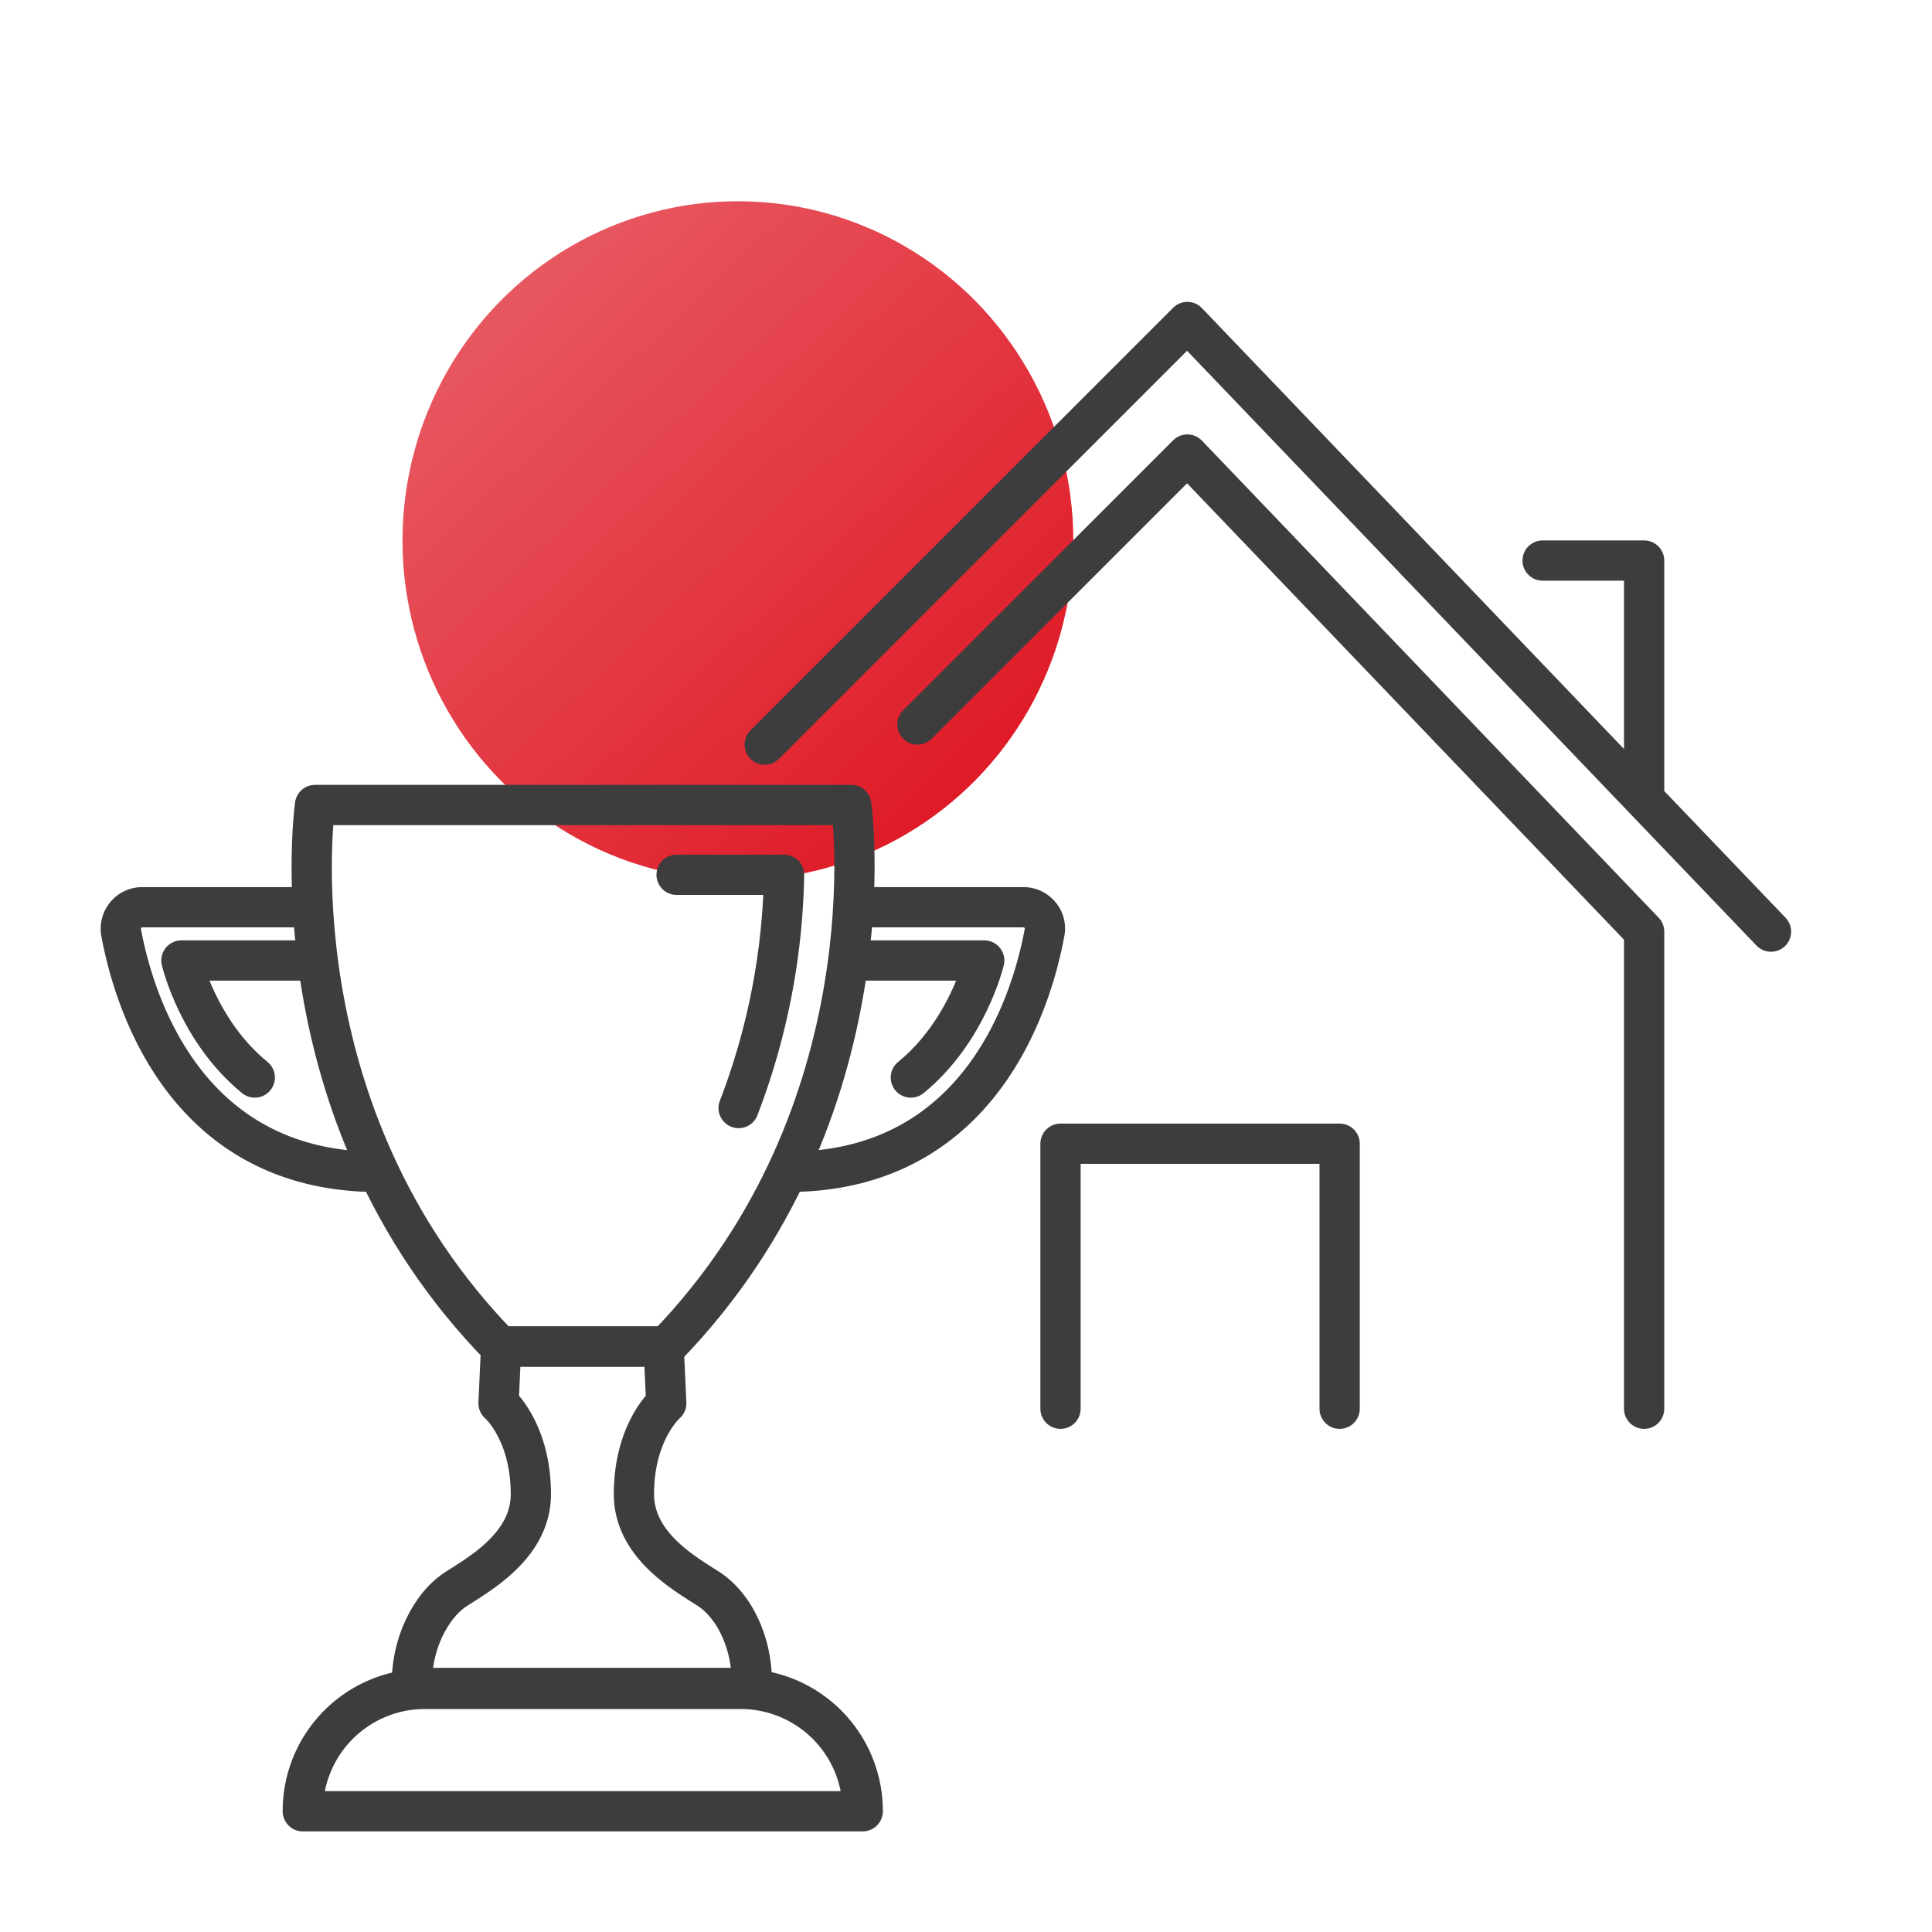
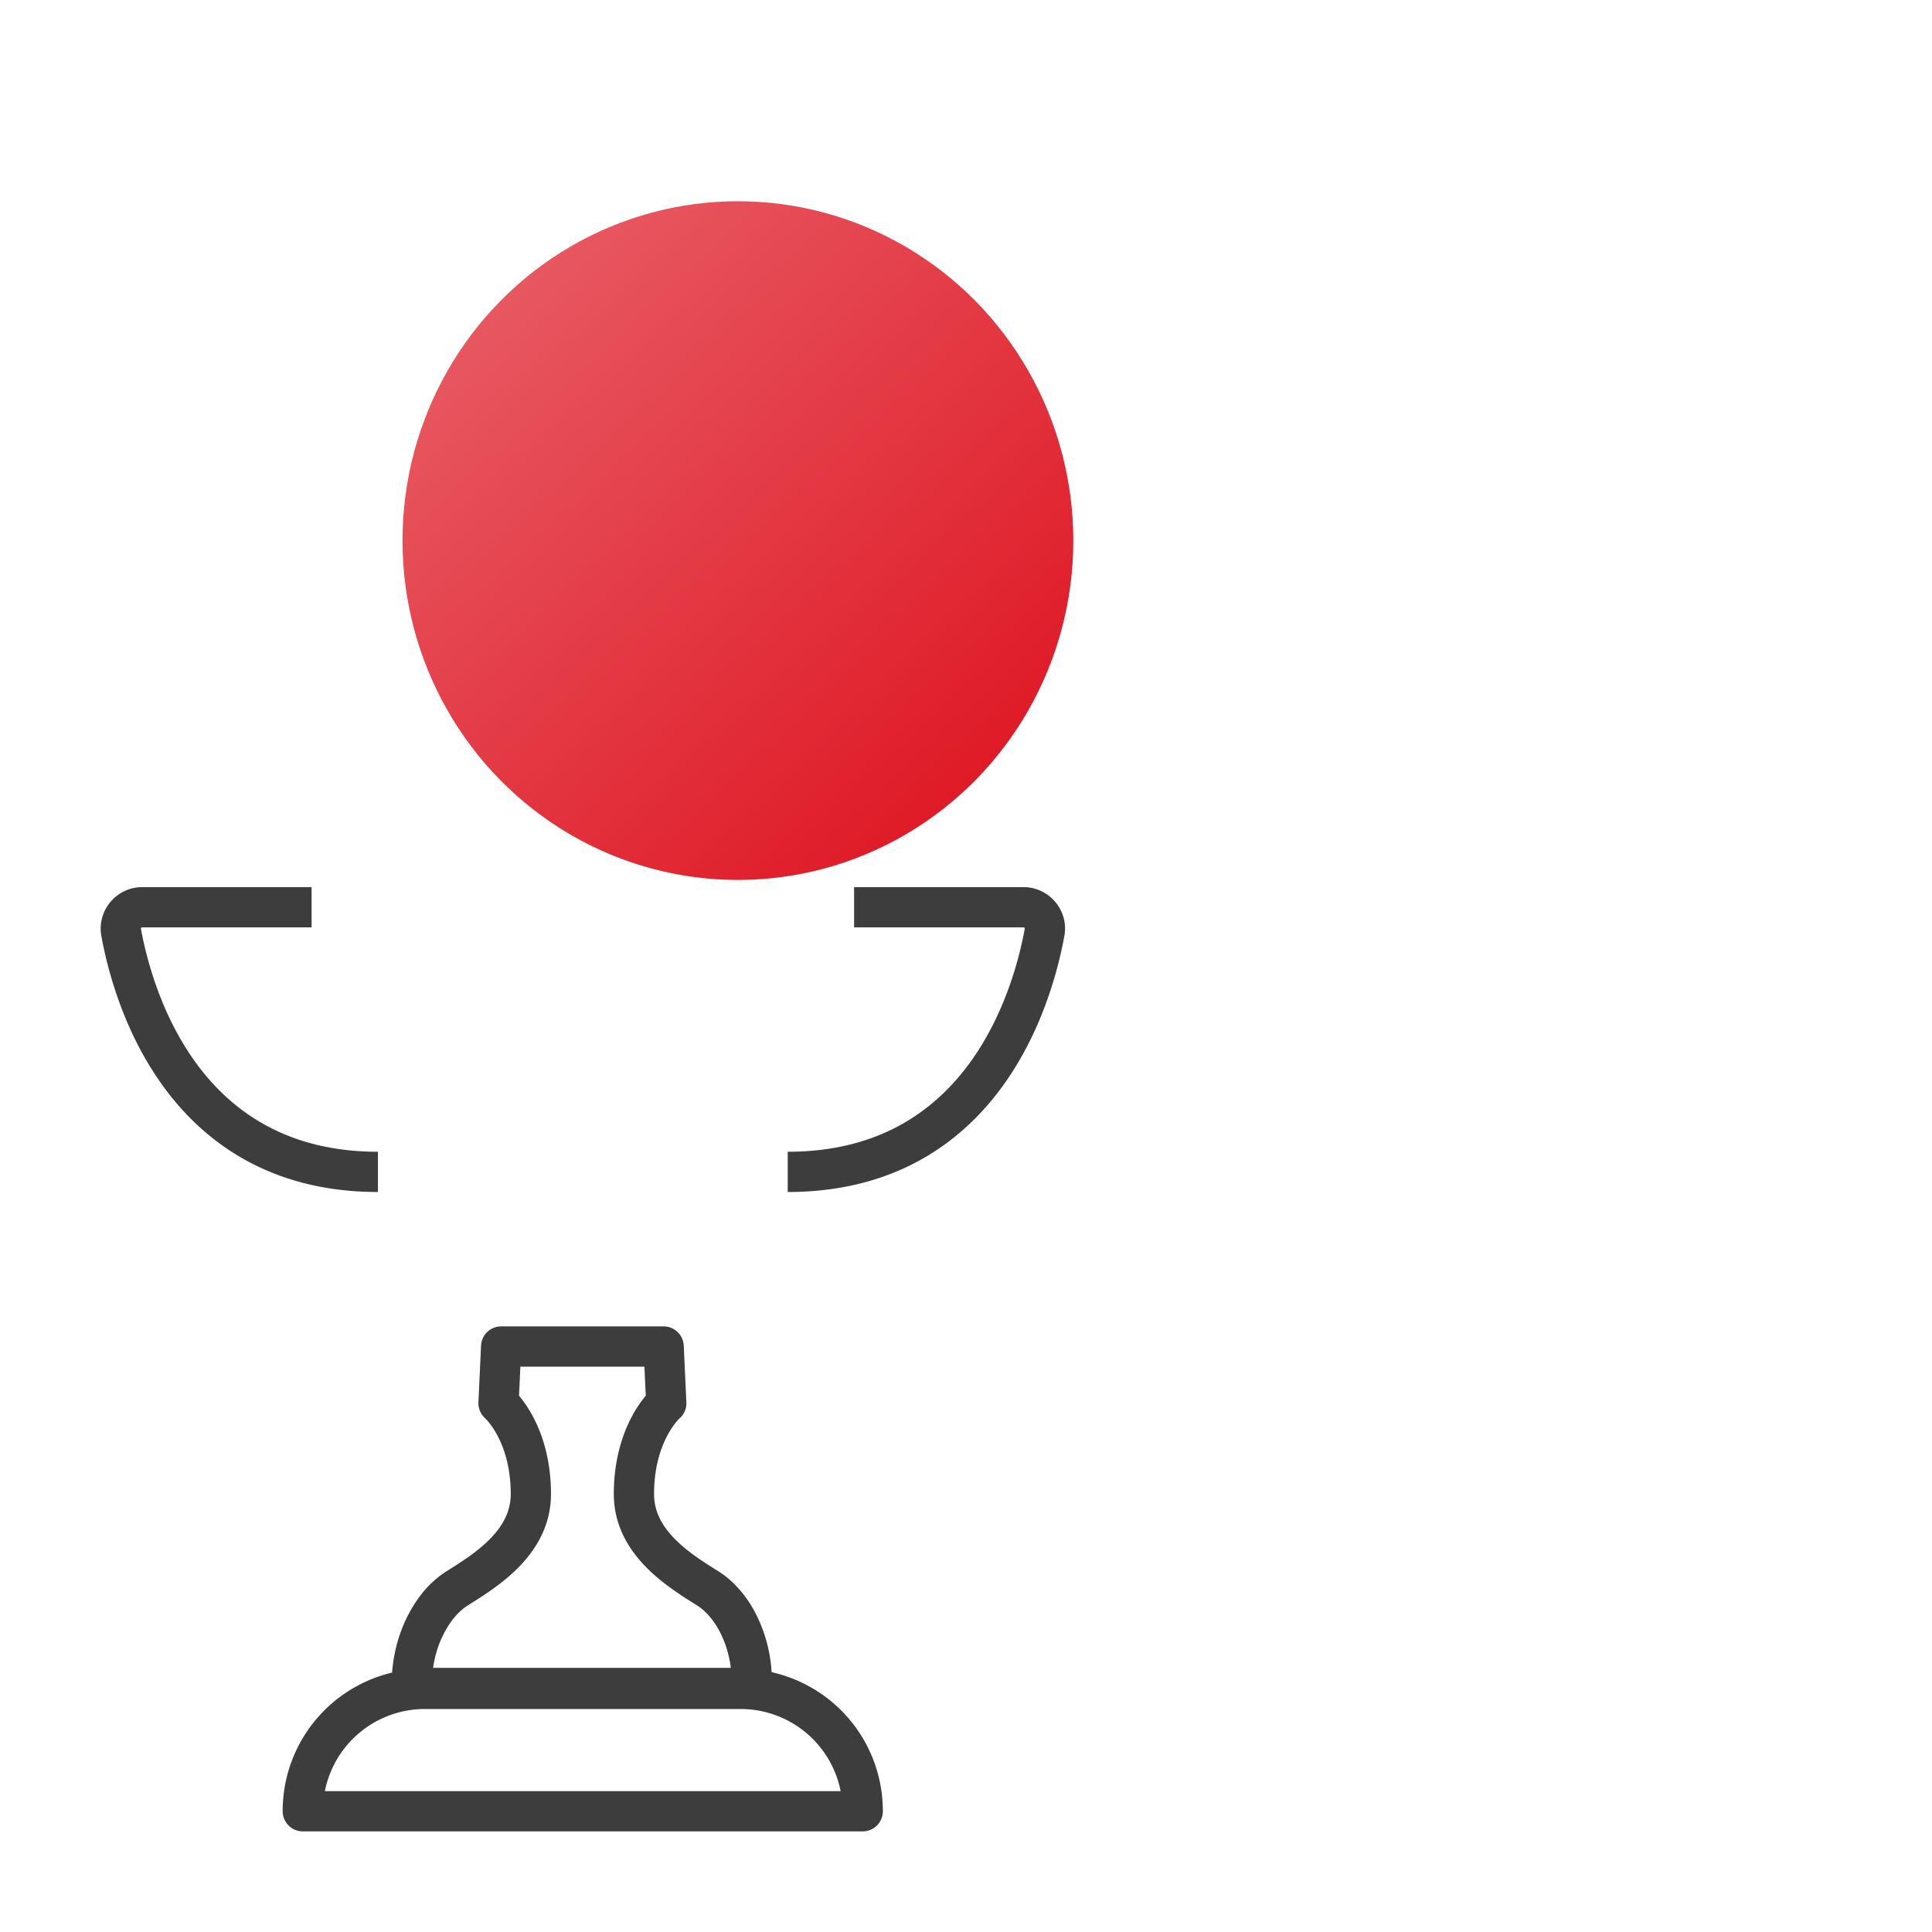
<svg xmlns="http://www.w3.org/2000/svg" width="48" height="48" fill="none">
  <path fill="#fff" d="M0 0h48v48H0z" />
  <ellipse cx="18.333" cy="13.431" rx="8.333" ry="8.431" fill="url(#paint0_linear_256_17435)" />
-   <path d="M22.793 18l6.707-6.707 11.348 11.853V35m-14.5 0v-6.585h6.935V35M19 18.5L29.5 8l11.348 11.854M44 23.146l-3.152-3.292m0 0v-5.927h-2.522" stroke="#3D3D3D" stroke-linecap="round" stroke-linejoin="round" />
  <g stroke="#3D3D3D" stroke-miterlimit="10" stroke-linejoin="round">
-     <path d="M21.15 20H7.827s-1.085 7.639 4.6 13.455h4.124C22.214 27.617 21.15 20 21.15 20z" />
-     <path d="M16.81 21.734h2.67a16.957 16.957 0 01-1.129 5.795" stroke-linecap="round" />
    <path d="M21.434 45a3.033 3.033 0 00-3.038-3.04h-7.834A3.033 3.033 0 007.523 45h13.911zm-3.232-4.906c-.217-.326-.434-.521-.65-.651-.652-.413-1.802-1.107-1.802-2.322 0-1.563.803-2.257.803-2.257l-.065-1.41h-4.037l-.065 1.41s.803.694.803 2.257c0 1.215-1.15 1.91-1.8 2.322-.218.13-.457.347-.652.65-.586.89-.5 1.845-.5 1.845h8.421c.022 0 .109-.955-.456-1.844zM21.22 22.54h4.21c.326 0 .587.303.521.628-.303 1.65-1.562 5.947-6.38 5.947" />
-     <path d="M21.197 23.863h3.256s-.413 1.758-1.823 2.908" stroke-linecap="round" />
    <path d="M7.741 22.54h-4.21a.533.533 0 00-.521.628c.304 1.65 1.563 5.947 6.38 5.947" />
-     <path d="M7.762 23.863H4.507s.412 1.758 1.823 2.908" stroke-linecap="round" />
  </g>
  <defs>
    <linearGradient id="paint0_linear_256_17435" x1="29.54" y1="21.863" x2="10.845" y2="1.92" gradientUnits="userSpaceOnUse">
      <stop stop-color="#DC0714" />
      <stop offset="1" stop-color="#EA6A72" />
    </linearGradient>
  </defs>
</svg>